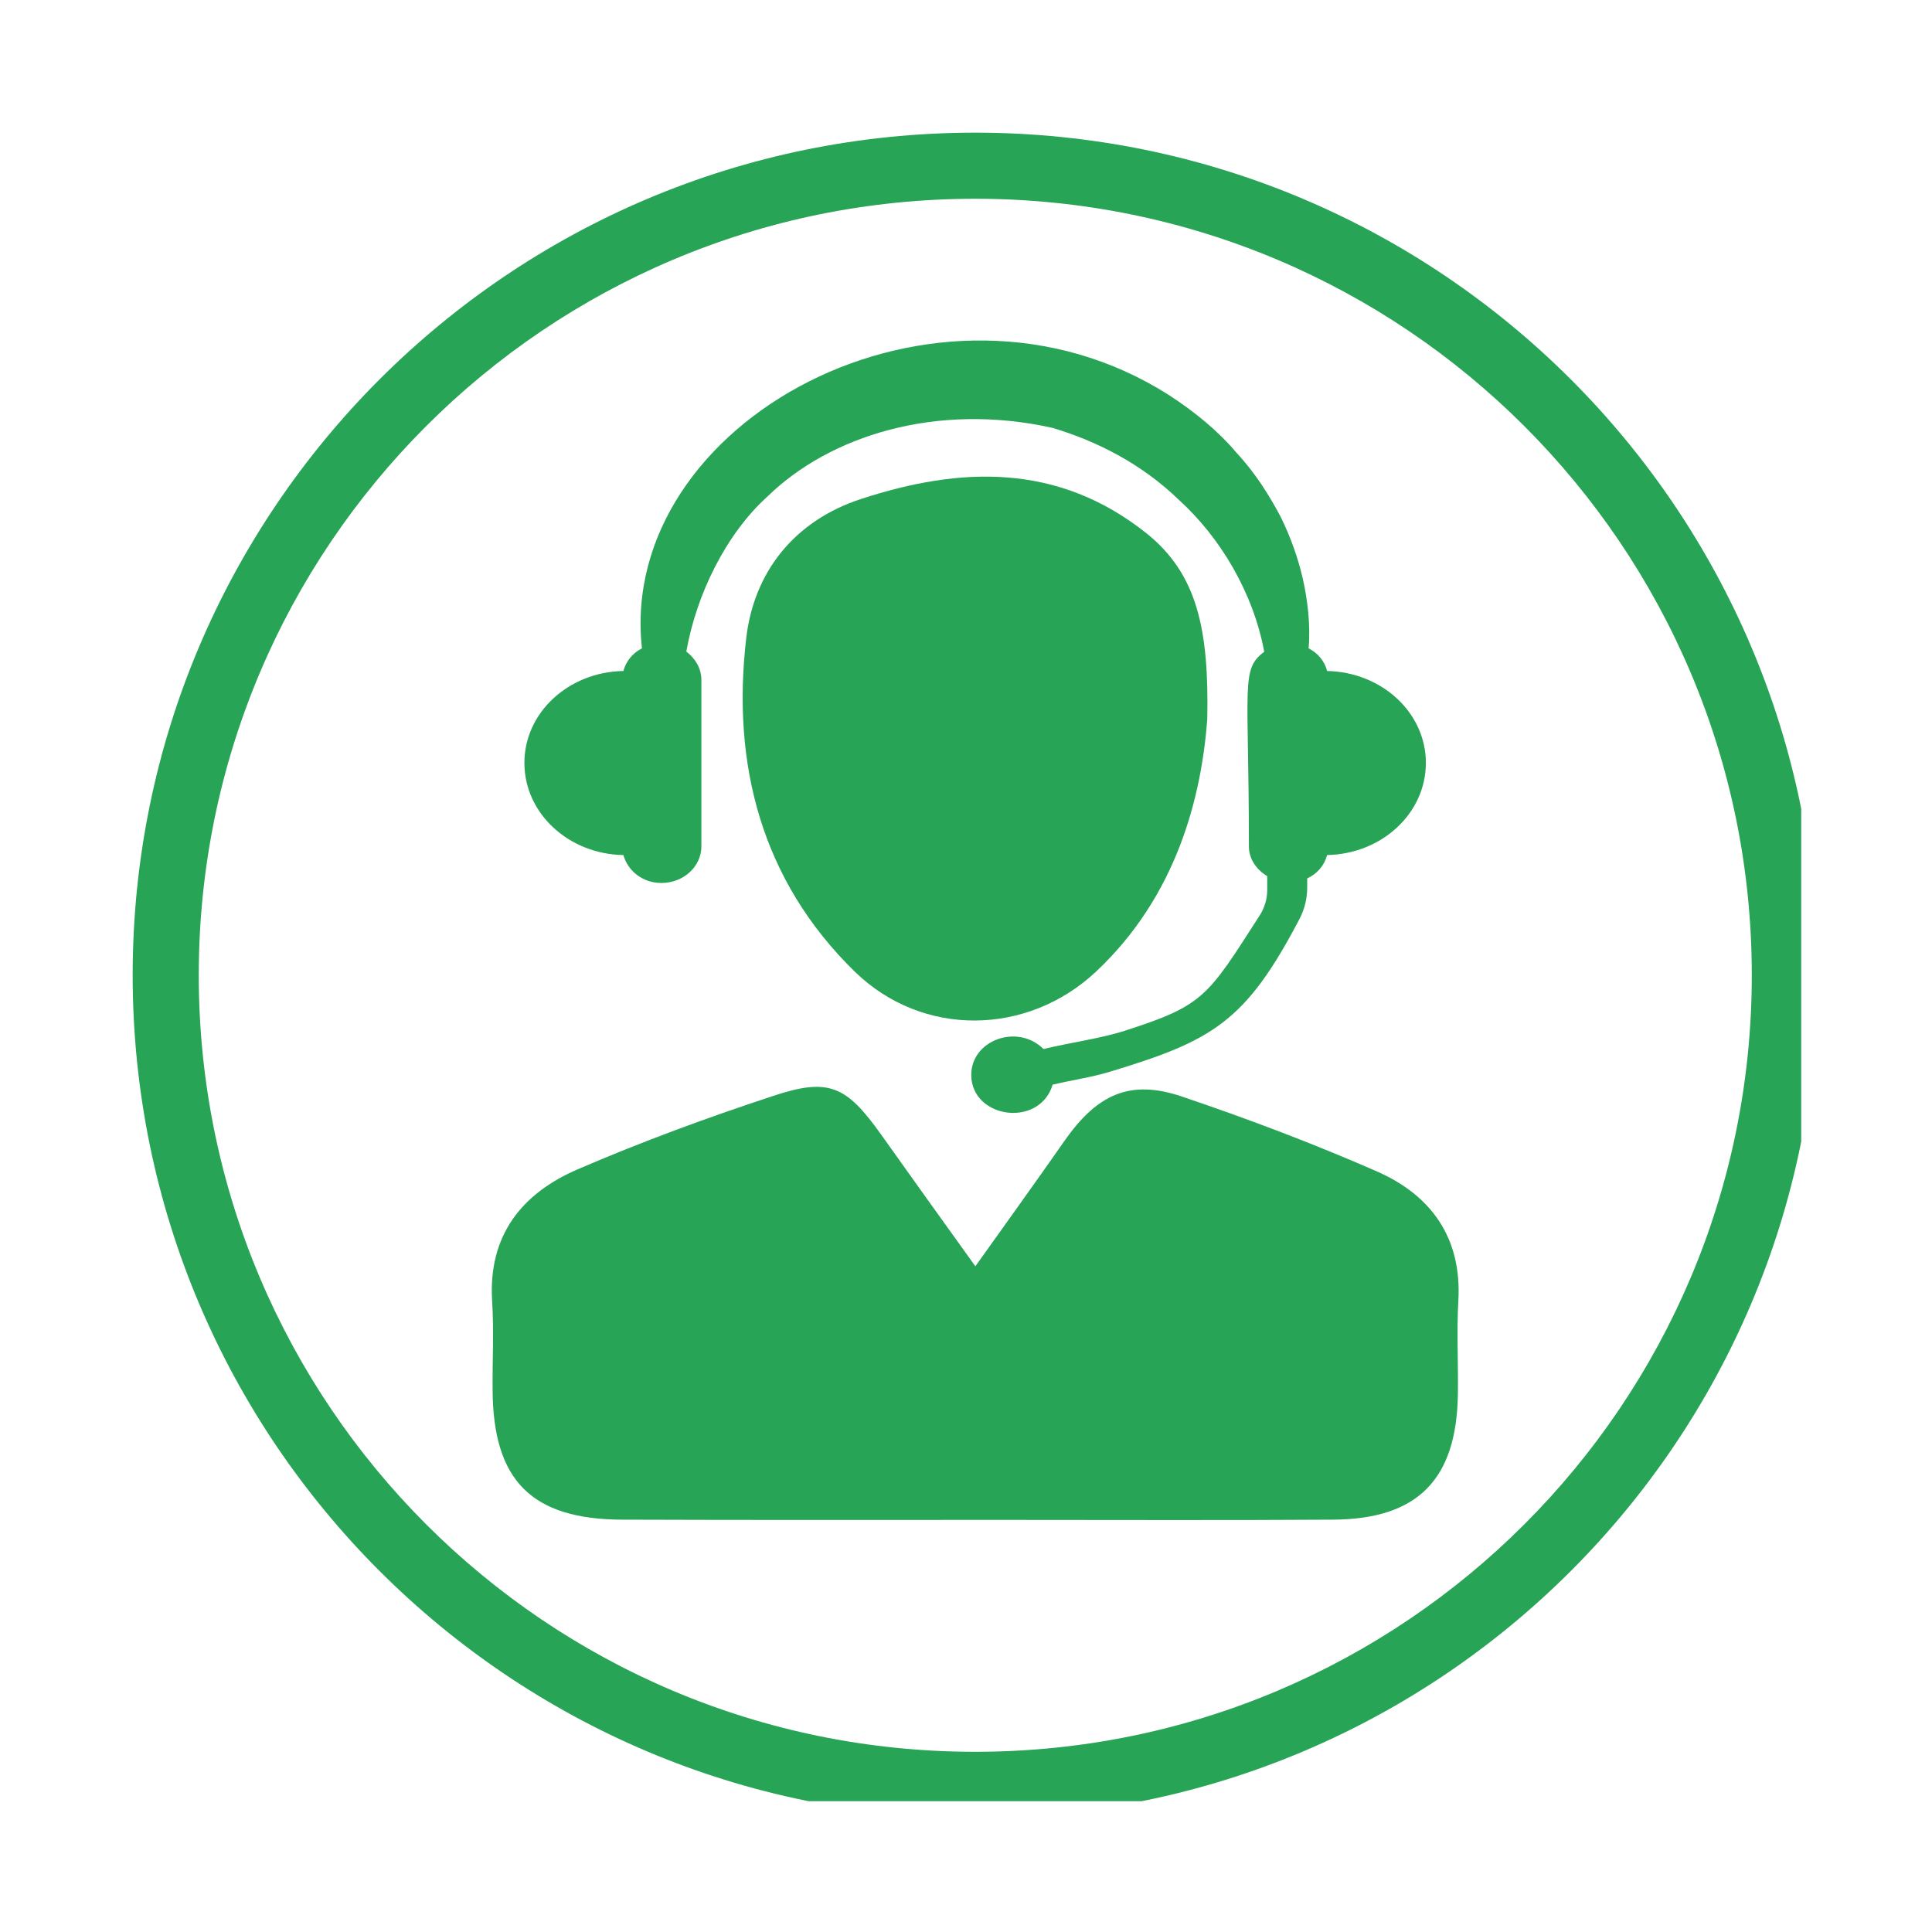
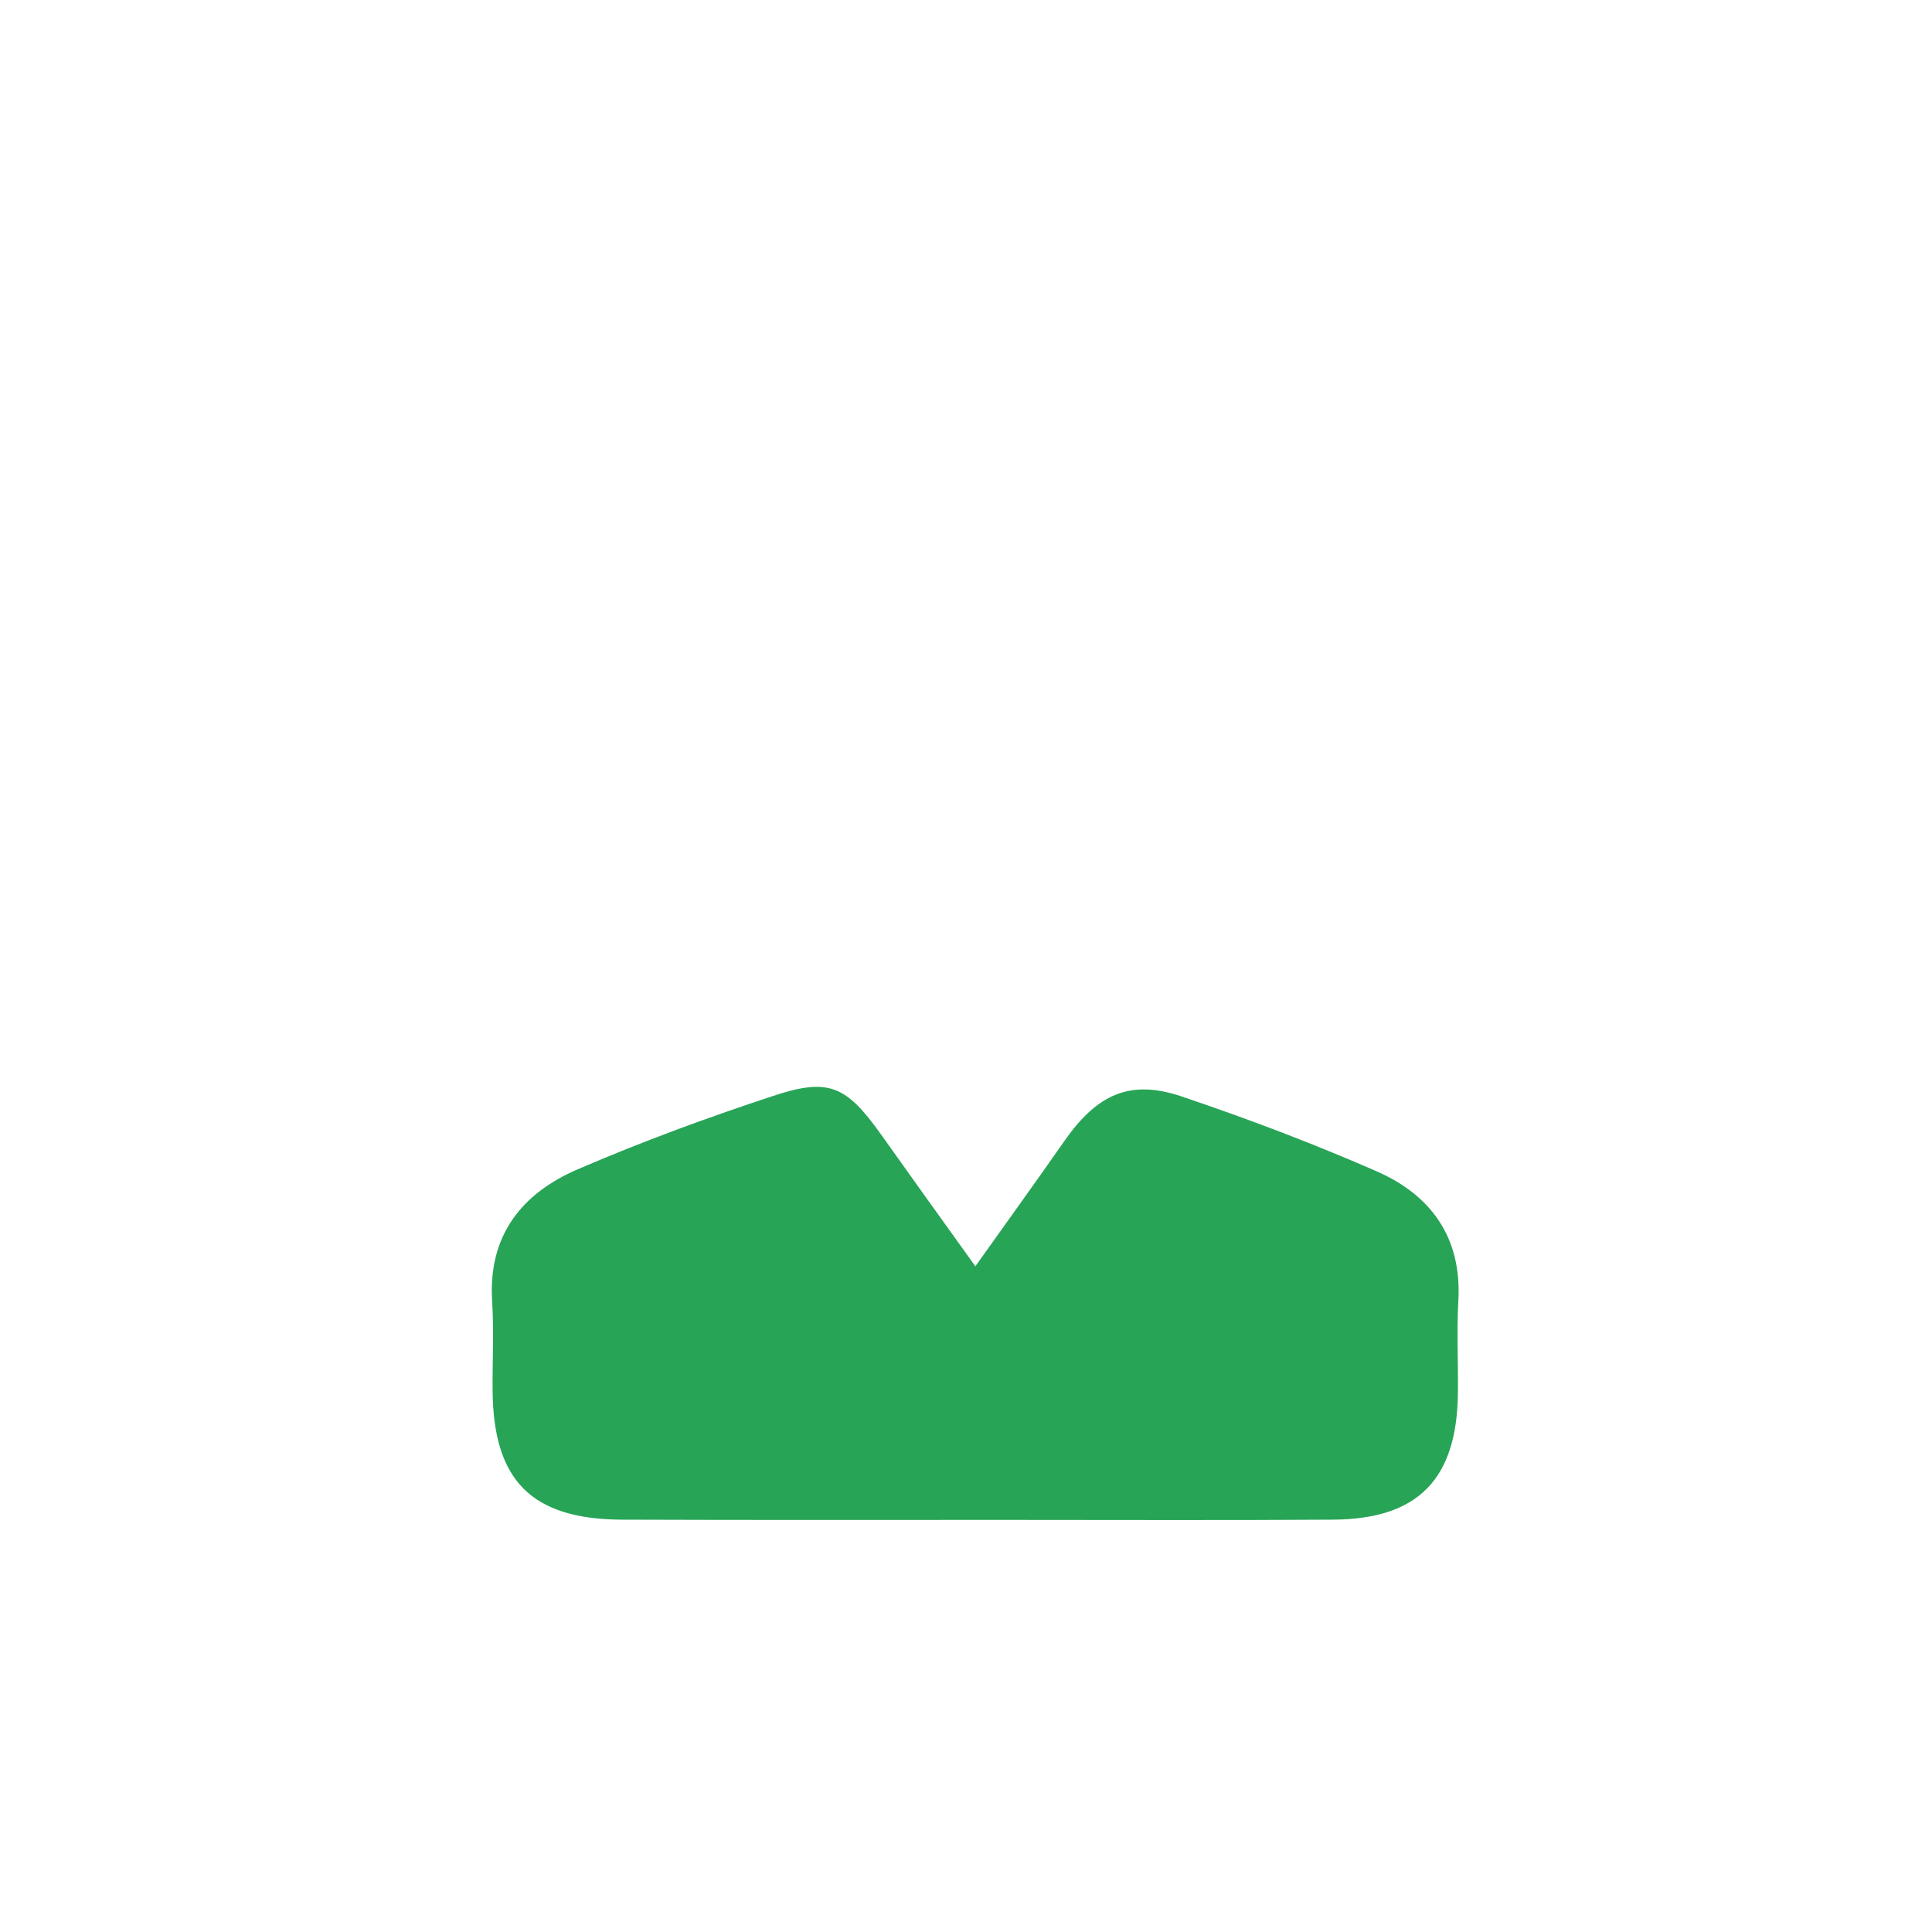
<svg xmlns="http://www.w3.org/2000/svg" width="44" zoomAndPan="magnify" viewBox="0 0 33 33" height="44" preserveAspectRatio="xMidYMid meet" version="1.2">
  <defs>
    <clipPath id="c2420ddf31">
      <path d="M 2.266 2.266 L 30.766 2.266 L 30.766 30.766 L 2.266 30.766 Z M 2.266 2.266 " />
    </clipPath>
  </defs>
  <g id="96df6bf567">
-     <path style=" stroke:none;fill-rule:nonzero;fill:#27a456;fill-opacity:1;" d="M 22.668 11.461 C 22.625 11.293 22.512 11.156 22.352 11.074 C 22.387 10.695 22.336 10.234 22.246 9.855 C 22.172 9.543 22.055 9.195 21.875 8.828 C 21.684 8.469 21.449 8.086 21.121 7.734 C 20.812 7.367 20.41 7.035 19.957 6.742 C 16 4.234 10.539 7.203 10.965 11.074 C 10.805 11.156 10.691 11.297 10.648 11.461 C 9.711 11.477 8.957 12.172 8.957 13.031 C 8.957 13.891 9.711 14.59 10.648 14.605 C 10.723 14.875 10.977 15.082 11.297 15.082 C 11.676 15.082 11.98 14.801 11.98 14.457 L 11.98 11.613 C 11.98 11.414 11.875 11.246 11.723 11.129 C 11.895 10.152 12.402 9.117 13.113 8.477 C 14.164 7.453 15.98 6.863 17.98 7.309 C 18.746 7.539 19.504 7.926 20.137 8.539 C 20.836 9.172 21.406 10.117 21.594 11.133 C 21.188 11.434 21.332 11.691 21.332 14.457 C 21.332 14.672 21.461 14.855 21.645 14.965 L 21.645 15.207 C 21.645 15.359 21.598 15.508 21.516 15.637 C 20.621 17.031 20.562 17.172 19.215 17.605 C 18.789 17.742 18.309 17.801 17.824 17.918 C 17.379 17.477 16.59 17.766 16.59 18.359 C 16.59 19.105 17.754 19.273 17.98 18.527 C 18.305 18.449 18.645 18.402 18.961 18.305 C 20.703 17.777 21.273 17.461 22.195 15.699 C 22.281 15.535 22.328 15.352 22.328 15.16 L 22.328 15.004 C 22.5 14.926 22.621 14.781 22.668 14.605 C 23.605 14.586 24.355 13.891 24.355 13.031 C 24.355 12.176 23.605 11.48 22.668 11.461 " />
    <path style=" stroke:none;fill-rule:nonzero;fill:#27a456;fill-opacity:1;" d="M 16.66 21.629 C 17.219 20.844 17.707 20.168 18.184 19.484 C 18.742 18.688 19.305 18.43 20.188 18.73 C 21.312 19.109 22.426 19.531 23.508 20.004 C 24.441 20.41 24.969 21.137 24.91 22.211 C 24.879 22.742 24.91 23.277 24.902 23.805 C 24.883 25.27 24.219 25.949 22.766 25.957 C 20.898 25.969 19.027 25.961 17.156 25.961 C 14.98 25.961 12.805 25.965 10.633 25.957 C 9.078 25.953 8.422 25.289 8.414 23.738 C 8.41 23.234 8.438 22.727 8.406 22.223 C 8.336 21.102 8.914 20.383 9.867 19.973 C 10.953 19.504 12.07 19.094 13.195 18.723 C 14.156 18.402 14.453 18.543 15.047 19.375 C 15.559 20.094 16.07 20.809 16.66 21.629 " />
-     <path style=" stroke:none;fill-rule:nonzero;fill:#27a456;fill-opacity:1;" d="M 20.621 12.289 C 20.52 13.609 20.105 15.297 18.719 16.598 C 17.547 17.695 15.758 17.723 14.602 16.598 C 13 15.035 12.496 13.047 12.746 10.902 C 12.875 9.781 13.559 8.898 14.707 8.523 C 16.414 7.965 18.07 7.91 19.574 9.102 C 20.453 9.801 20.652 10.754 20.621 12.289 " />
    <g clip-rule="nonzero" clip-path="url(#c2420ddf31)">
-       <path style=" stroke:none;fill-rule:nonzero;fill:#27a456;fill-opacity:1;" d="M 16.656 29.922 C 9.332 29.922 3.395 23.984 3.395 16.656 C 3.395 9.332 9.332 3.395 16.656 3.395 C 23.984 3.395 29.922 9.332 29.922 16.656 C 29.922 23.984 23.984 29.922 16.656 29.922 Z M 16.656 2.266 C 8.711 2.266 2.266 8.711 2.266 16.656 C 2.266 24.605 8.711 31.047 16.656 31.047 C 24.605 31.047 31.047 24.605 31.047 16.656 C 31.047 8.711 24.605 2.266 16.656 2.266 " />
-     </g>
+       </g>
  </g>
</svg>